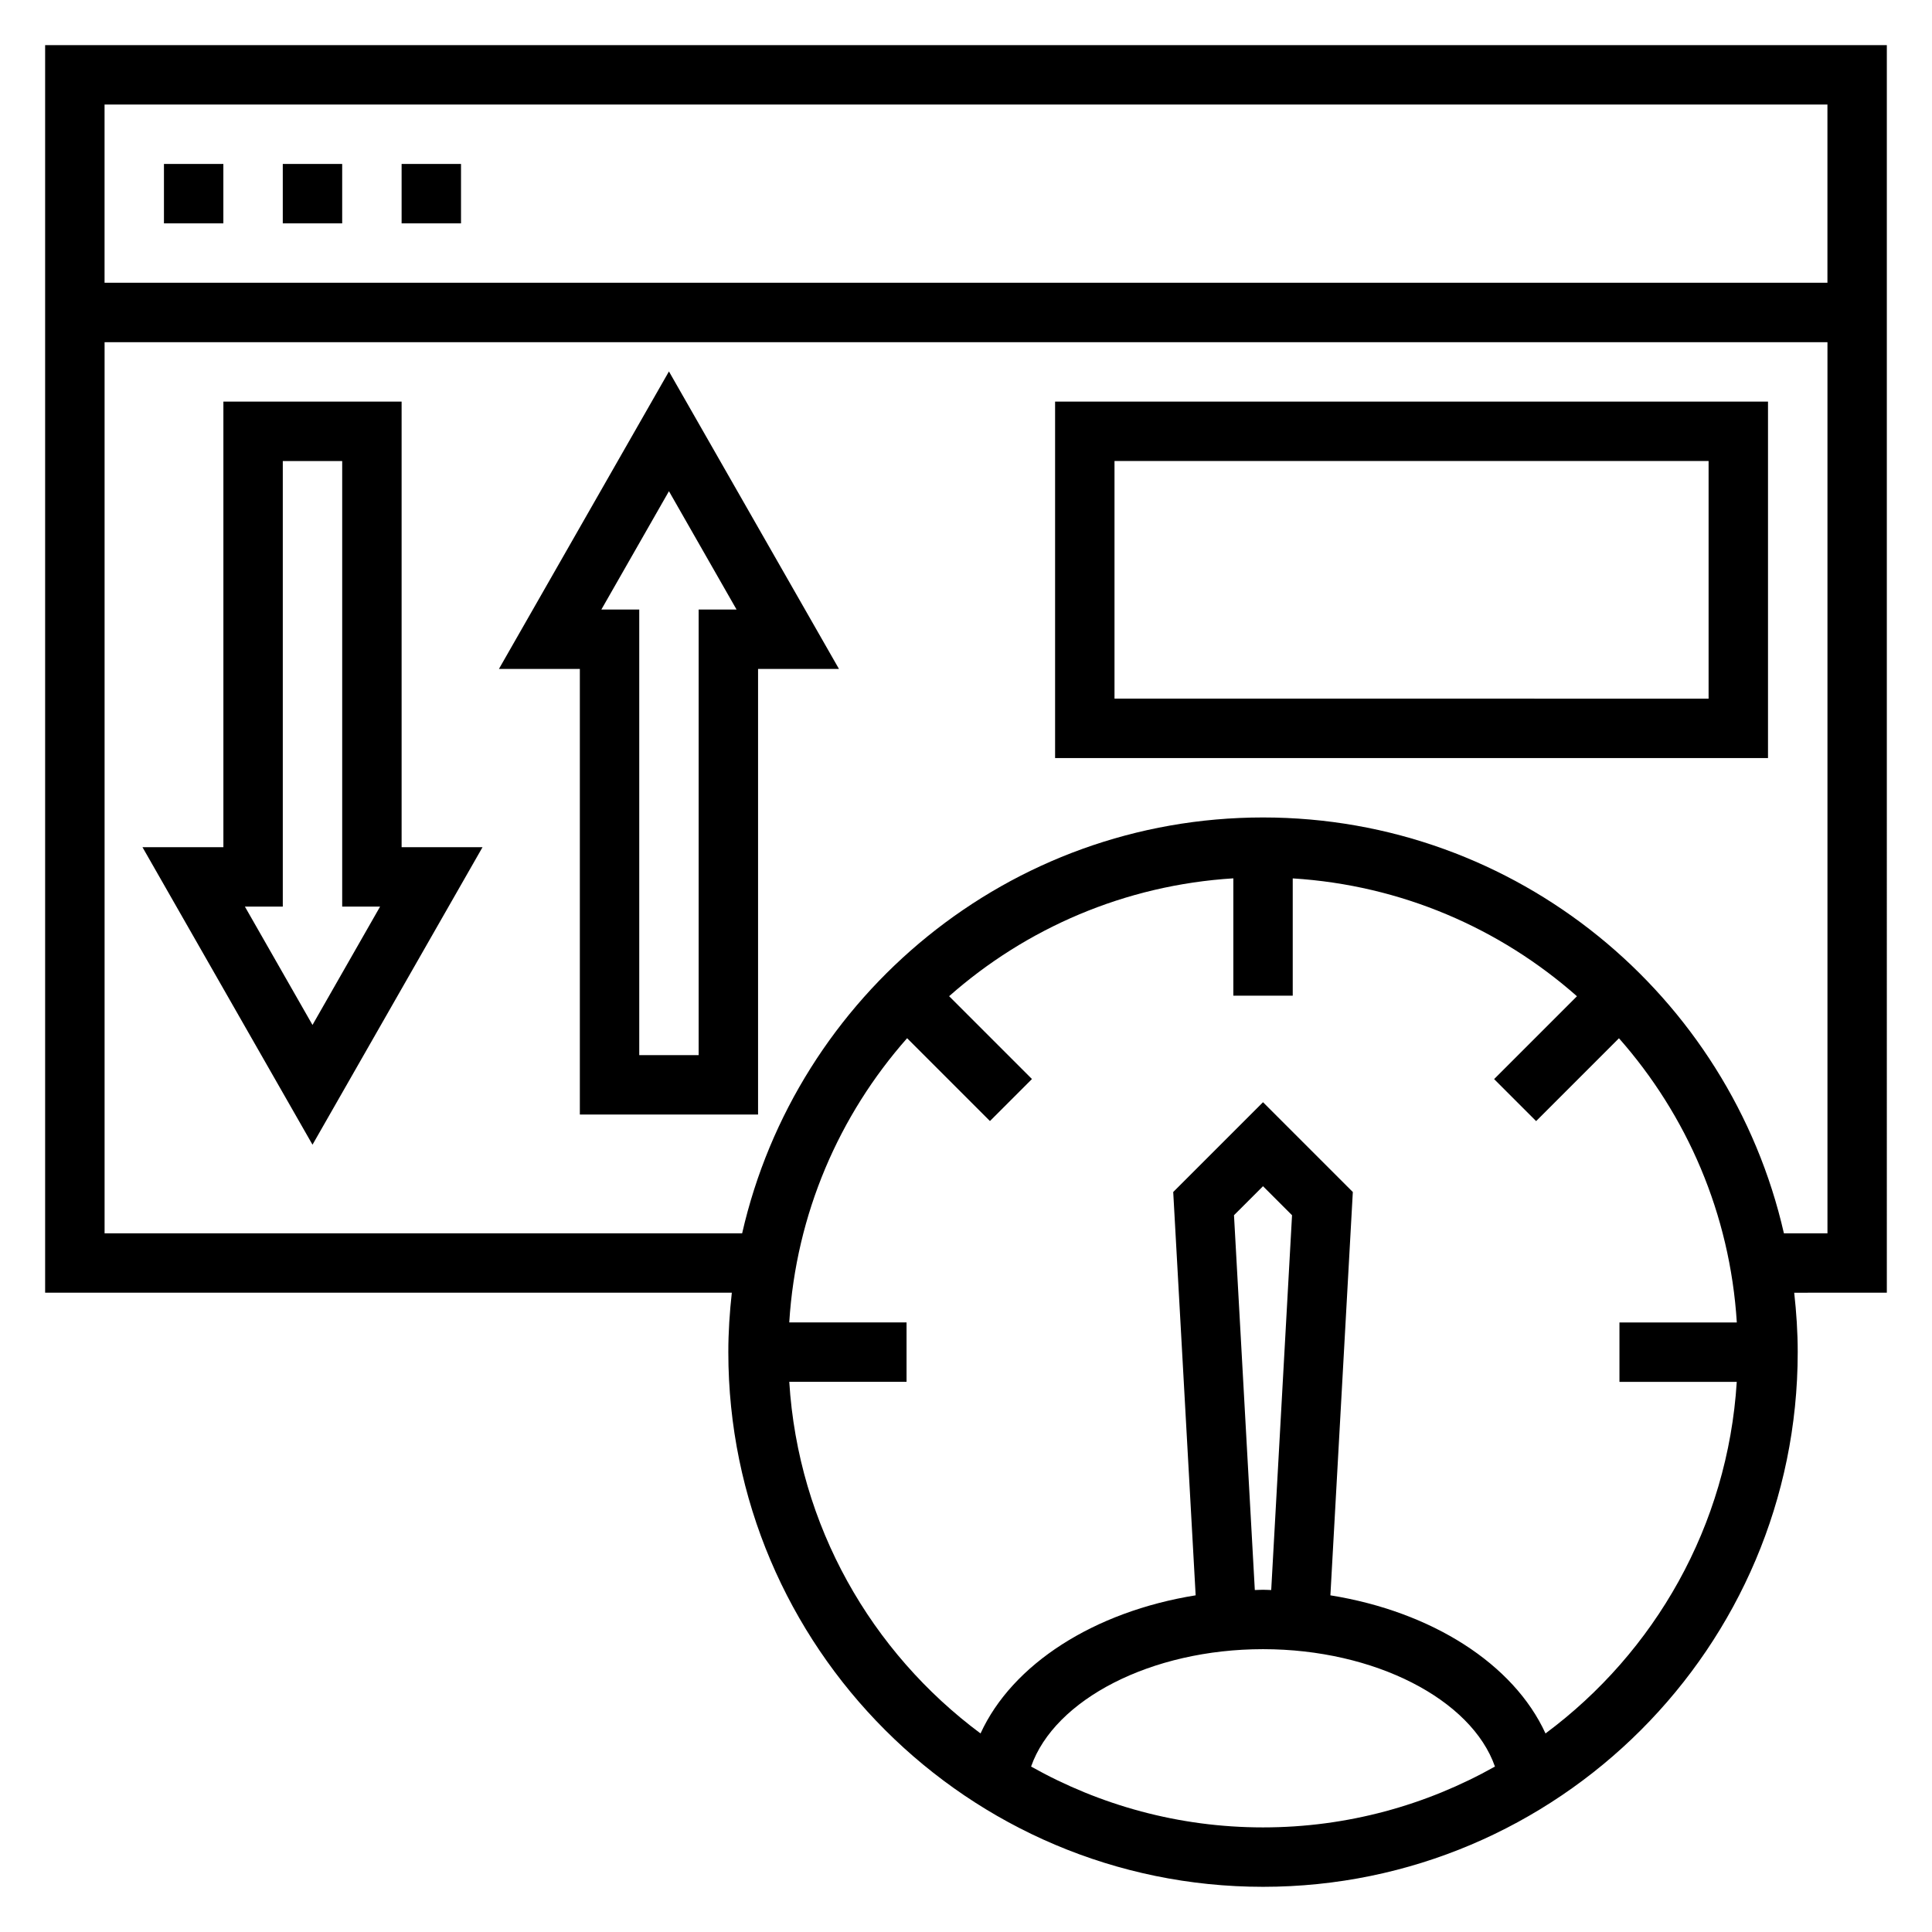
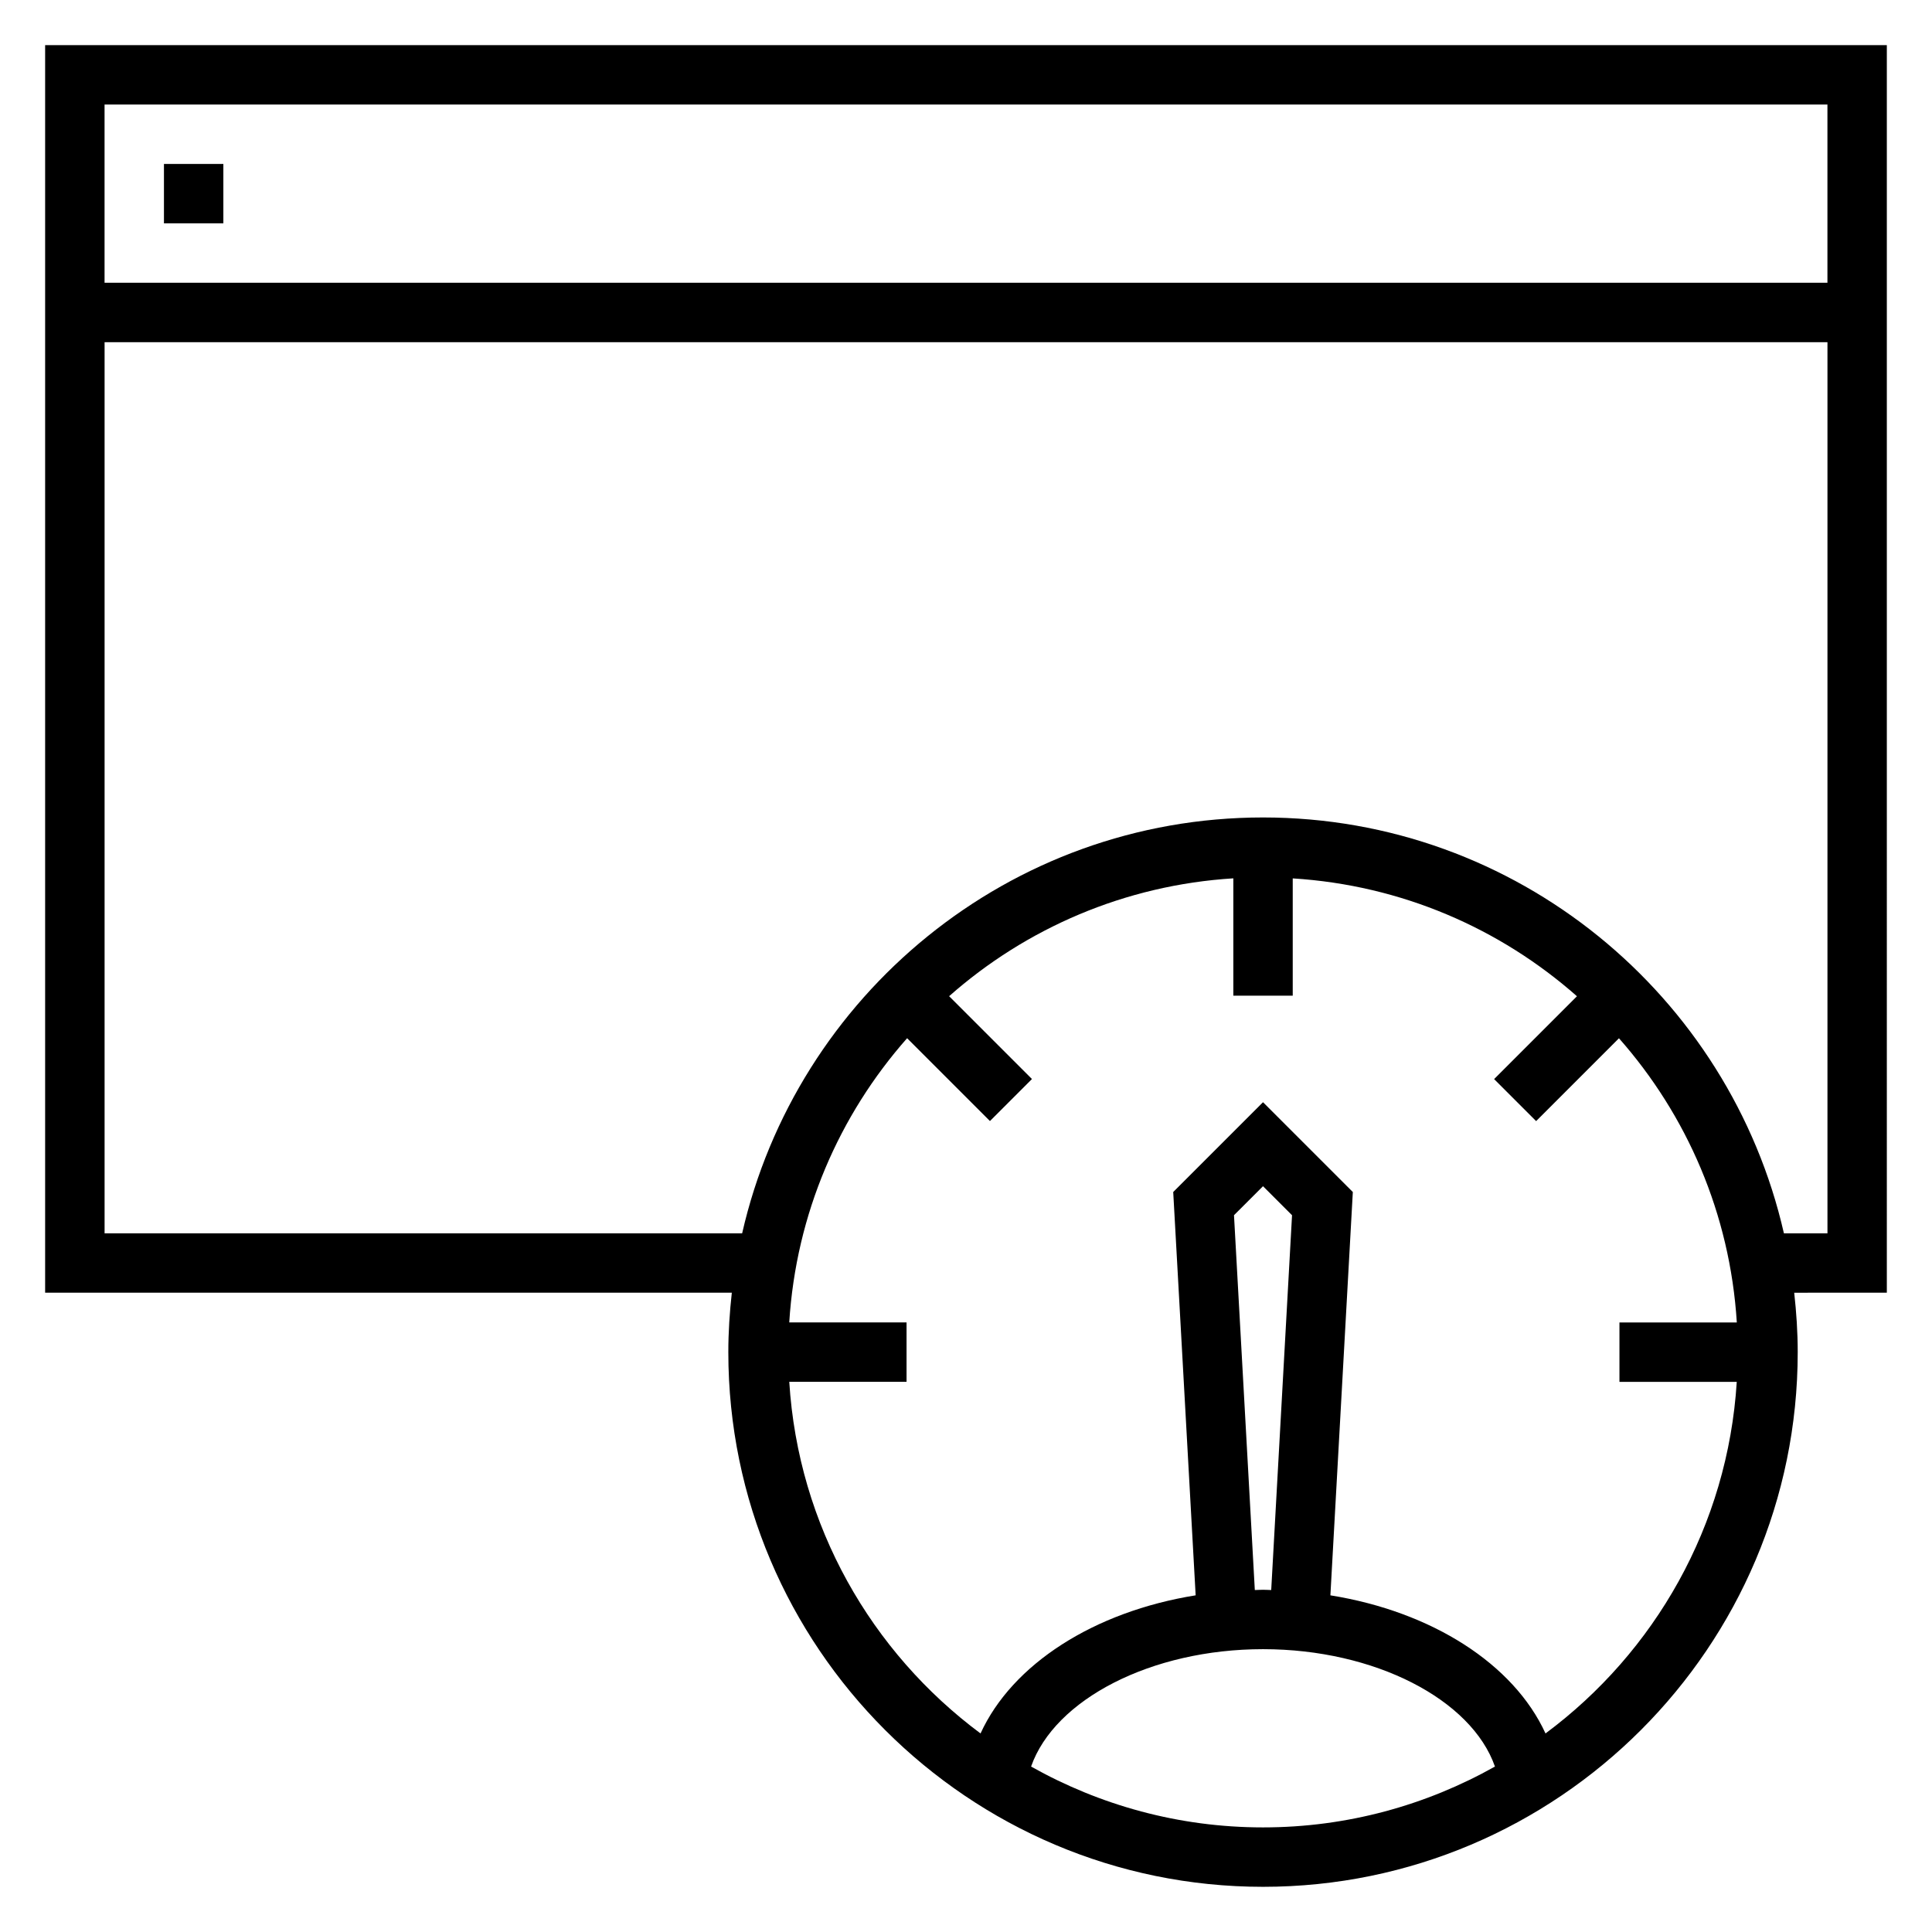
<svg xmlns="http://www.w3.org/2000/svg" fill="#000000" width="800px" height="800px" version="1.1" viewBox="144 144 512 512">
  <g>
    <path d="m187.45 187.45h15.742v15.742h-15.742z" />
-     <path d="m218.94 187.45h15.742v15.742h-15.742z" />
-     <path d="m250.43 187.45h15.742v15.742h-15.742z" />
    <path d="m644.03 155.96h-488.07v330.62h181.98c-0.574 5.18-0.926 10.414-0.926 15.746 0 78.129 63.566 141.7 141.7 141.7s141.7-63.566 141.7-141.7c0-5.328-0.355-10.562-0.93-15.742l24.547-0.004zm-15.742 15.746v47.23h-456.58v-47.23zm-211.04 440.45c6.227-17.781 31.812-31.109 61.465-31.109s55.238 13.328 61.465 31.109c-18.199 10.227-39.148 16.125-61.465 16.125s-43.266-5.898-61.465-16.125zm53.773-146.11 7.691-7.688 7.691 7.691-5.519 99.328c-0.723-0.016-1.441-0.07-2.172-0.07s-1.449 0.055-2.172 0.07zm82.555 137.34c-8.422-18.406-30.086-32.281-57.008-36.605l5.945-106.88-23.801-23.801-23.797 23.797 5.945 106.88c-26.914 4.328-48.586 18.207-57.008 36.605-28.938-21.5-48.312-55.027-50.688-93.18l31.082-0.004v-15.742h-31.086c1.793-28.797 13.25-54.953 31.234-75.32l21.953 21.953 11.133-11.133-21.953-21.953c20.363-17.98 46.523-29.441 75.32-31.234v31.102h15.742v-31.086c28.797 1.793 54.953 13.25 75.32 31.234l-21.953 21.953 11.133 11.133 21.953-21.953c17.98 20.363 29.441 46.523 31.234 75.32l-31.102-0.004v15.742h31.086c-2.379 38.145-21.75 71.68-50.688 93.176zm63.18-132.54c-14.367-63.008-70.746-110.21-138.04-110.21s-123.68 47.199-138.04 110.21l-168.96 0.004v-236.16h456.58v236.16z" />
-     <path d="m250.43 250.43h-47.23v118.08h-21.445l45.059 78.844 45.062-78.844h-21.445zm-23.617 165.19-17.914-31.363h10.043v-118.08h15.742v118.08h10.043z" />
-     <path d="m276.22 321.28h21.445v118.08h47.23v-118.08h21.445l-45.062-78.844zm52.93-15.742v118.08h-15.742v-118.08h-10.043l17.914-31.363 17.918 31.363z" />
-     <path d="m423.61 344.89h188.93v-94.465h-188.93zm15.746-78.719h157.44v62.977l-157.44-0.004z" />
  </g>
</svg>